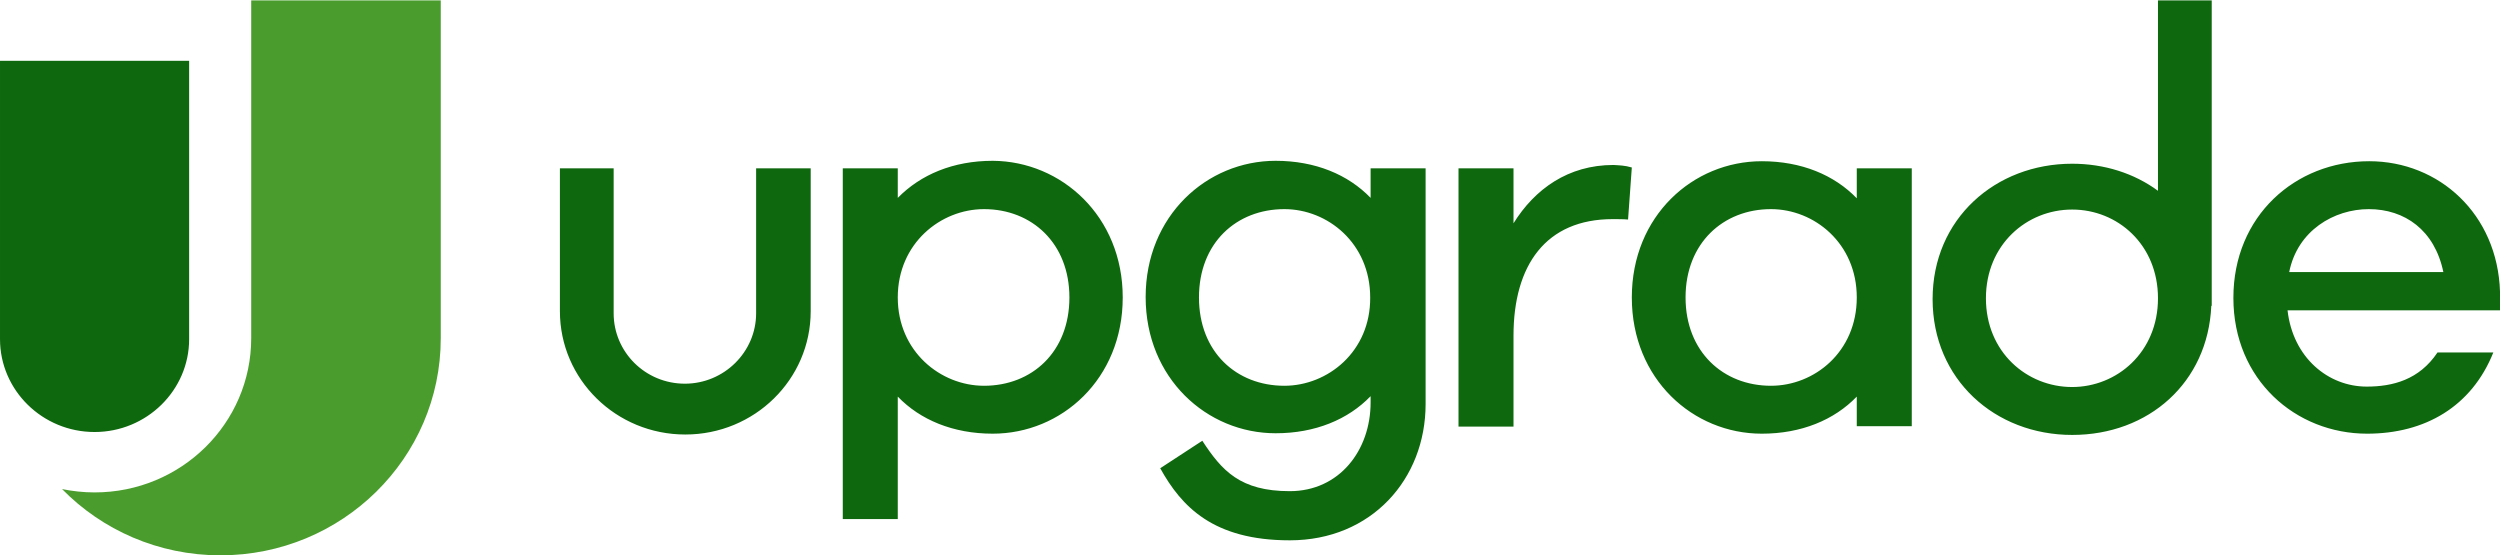
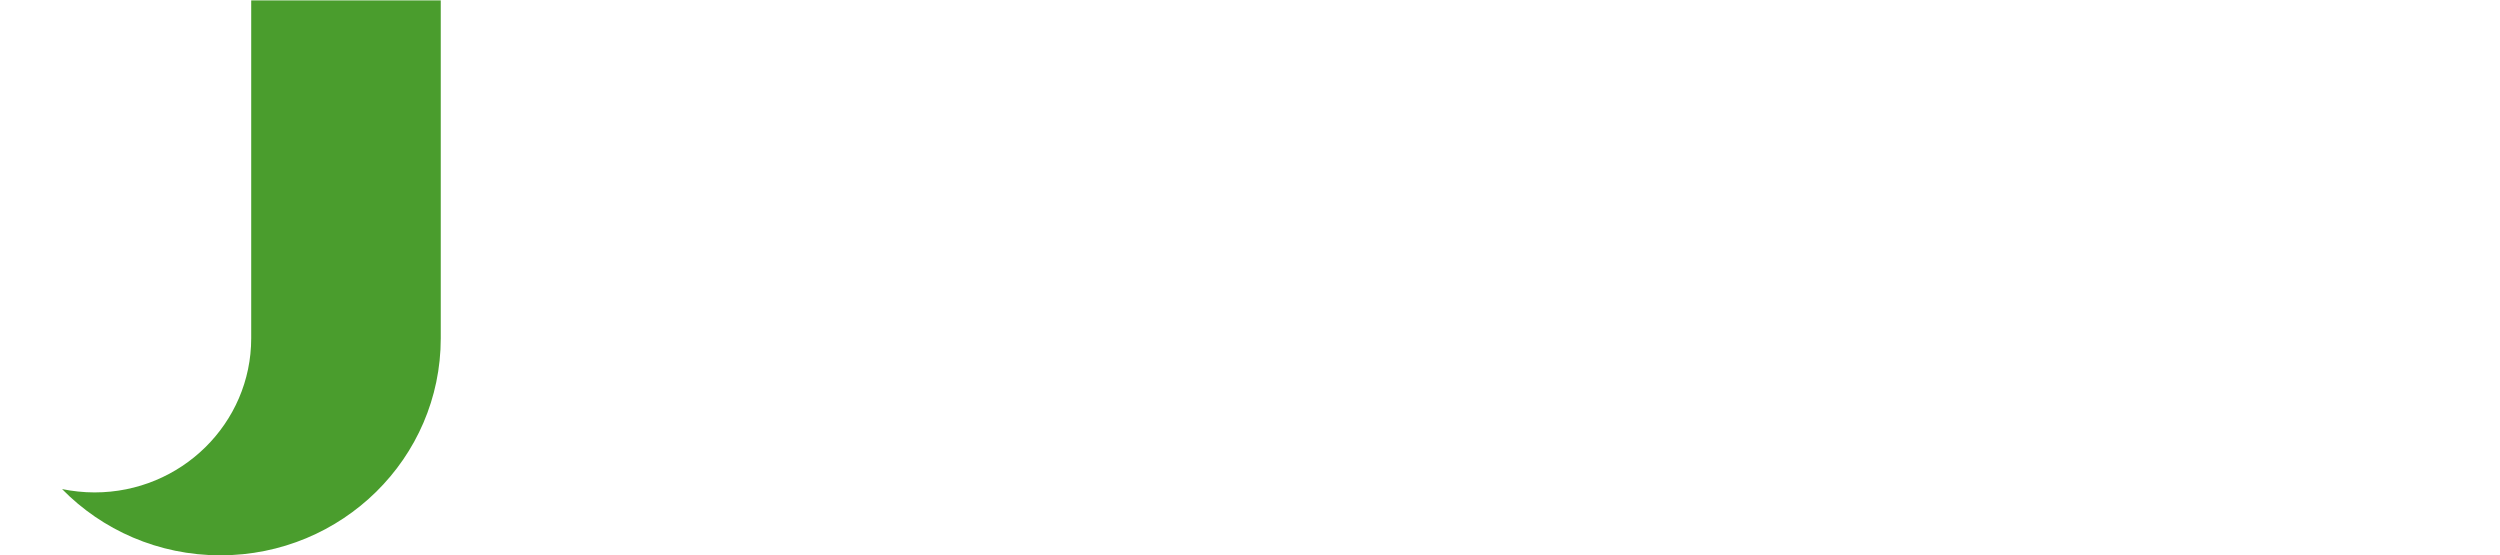
<svg xmlns="http://www.w3.org/2000/svg" id="a" width="600.1" height="133.3" version="1.1" viewBox="0 0 600.1 133.3" xml:space="preserve">
  <style type="text/css"> .st0{fill:#4A9D2D;} .st1{fill:#0E680E;} </style>
  <path class="st0" d="m60.3 0.1v81.1c0 20.4-16.8 37-37.6 37-2.7 0-5.3-0.3-7.8-0.8 9.6 9.8 23.1 15.9 38 15.9 29.2 0 52.9-23.3 52.9-52.1v-81.1z" />
-   <path class="st1" d="m181.5 40.4v34.8c0 9.3-7.7 16.9-17.1 16.9-9.5 0-17.1-7.6-17.1-16.9v-34.8h-12.9v34.3c0 16.4 13.5 29.6 30.1 29.6s30.1-13.2 30.1-29.6v-34.3zm-158.8 63.3c-12.5 0-22.7-10-22.7-22.3v-66.8h45.4v66.8c0 12.3-10.2 22.3-22.7 22.3zm246.8-32.3c0 19.6-14.7 32.7-31.2 32.7-9.5 0-17.4-3.3-22.8-8.9v29.4h-13.2v-84.2h13.2v7.1c5.5-5.6 13.3-8.9 22.8-8.9 16.5 0.1 31.2 13.3 31.2 32.8m-12.8 0c0-13-9-21.2-20.5-21.2-10.4 0-20.7 8.2-20.7 21.2s10.3 21.2 20.7 21.2c11.5 0 20.5-8.1 20.5-21.2zm135-31.2-0.9 12.5c-1-0.1-2.5-0.1-3.7-0.1-16 0-23.8 11-23.8 28v21.8h-13.2v-62h13.2v13.2c5.1-8.2 13.1-14 24-14 1.5 0.1 2.7 0.1 4.4 0.6m67.2 62.1h-13.2v-7.1c-5.4 5.6-13.3 8.9-22.8 8.9-16.5 0-31.2-13.1-31.2-32.7s14.7-32.7 31.2-32.7c9.5 0 17.4 3.3 22.8 8.9v-7.2h13.2zm-13.2-30.9c0-13-10.2-21.2-20.6-21.2-11.5 0-20.5 8.2-20.5 21.2s9 21.2 20.5 21.2c10.4 0 20.6-8.1 20.6-21.2zm139.4 13.2c-4.4 6.6-10.8 8.2-17 8.2-9.2 0-17.7-6.9-19-18.3h51v-4.5c-0.6-18.6-14.6-31.3-31.4-31.3-17.7 0-32.6 13.1-32.6 32.8s15 32.6 32.1 32.6c13.9 0 25.1-6.5 30.3-19.5zm-16.5-34.4c8.6 0 15.8 5 17.9 15.1h-37c2-10 10.8-15.1 19.1-15.1zm-50.6-50.2v45.8c-5.7-4.2-12.9-6.5-20.6-6.5-18.4 0-33.5 13.2-33.5 32.5s15 32.6 33.5 32.6c18.4 0 32.6-12.6 33.4-31h0.1v-73.3h-12.9zm-20.6 92.9c-10.9 0-20.7-8.4-20.7-21.3s9.8-21.3 20.7-21.3 20.6 8.4 20.6 21.3c0 13-9.9 21.3-20.6 21.3zm-168.4-52.5v7.1c-5.4-5.6-13.3-8.9-22.8-8.9-16.5 0-31.2 13.2-31.2 32.7s14.7 32.7 31.2 32.7c9.5 0 17.4-3.3 22.8-8.9v1.5c0 11.5-7.5 21.3-19.4 21.3s-16.3-4.9-21-12.1l-10.1 6.6c5.1 9.2 12.7 17.3 31.1 17.3 19.6 0 32.6-14.7 32.6-32.7v-56.6zm-20.7 52.2c-11.5 0-20.5-8.1-20.5-21.2s9-21.2 20.5-21.2c10.4 0 20.6 8.2 20.6 21.2 0.1 13-10.2 21.2-20.6 21.2z" />
</svg>